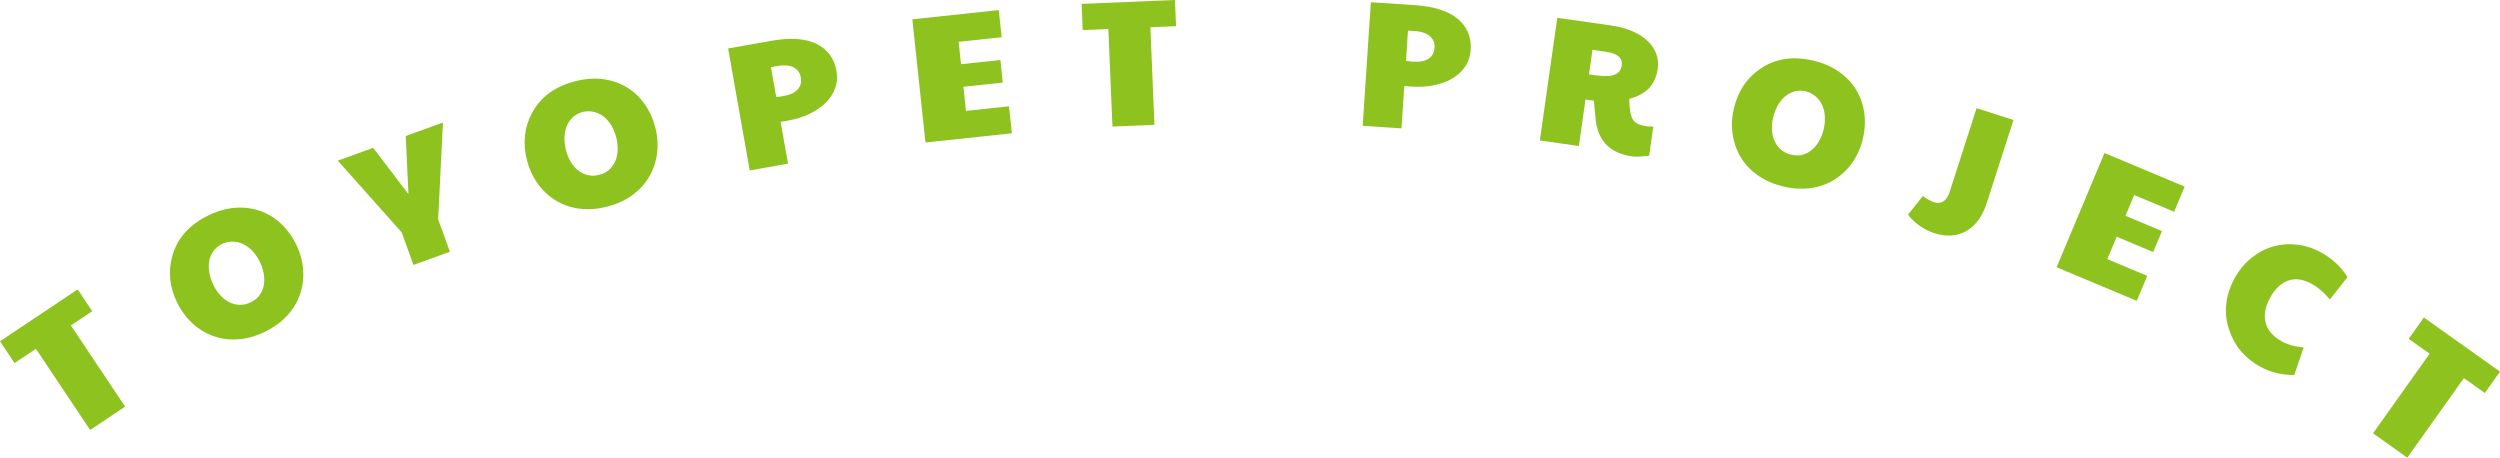
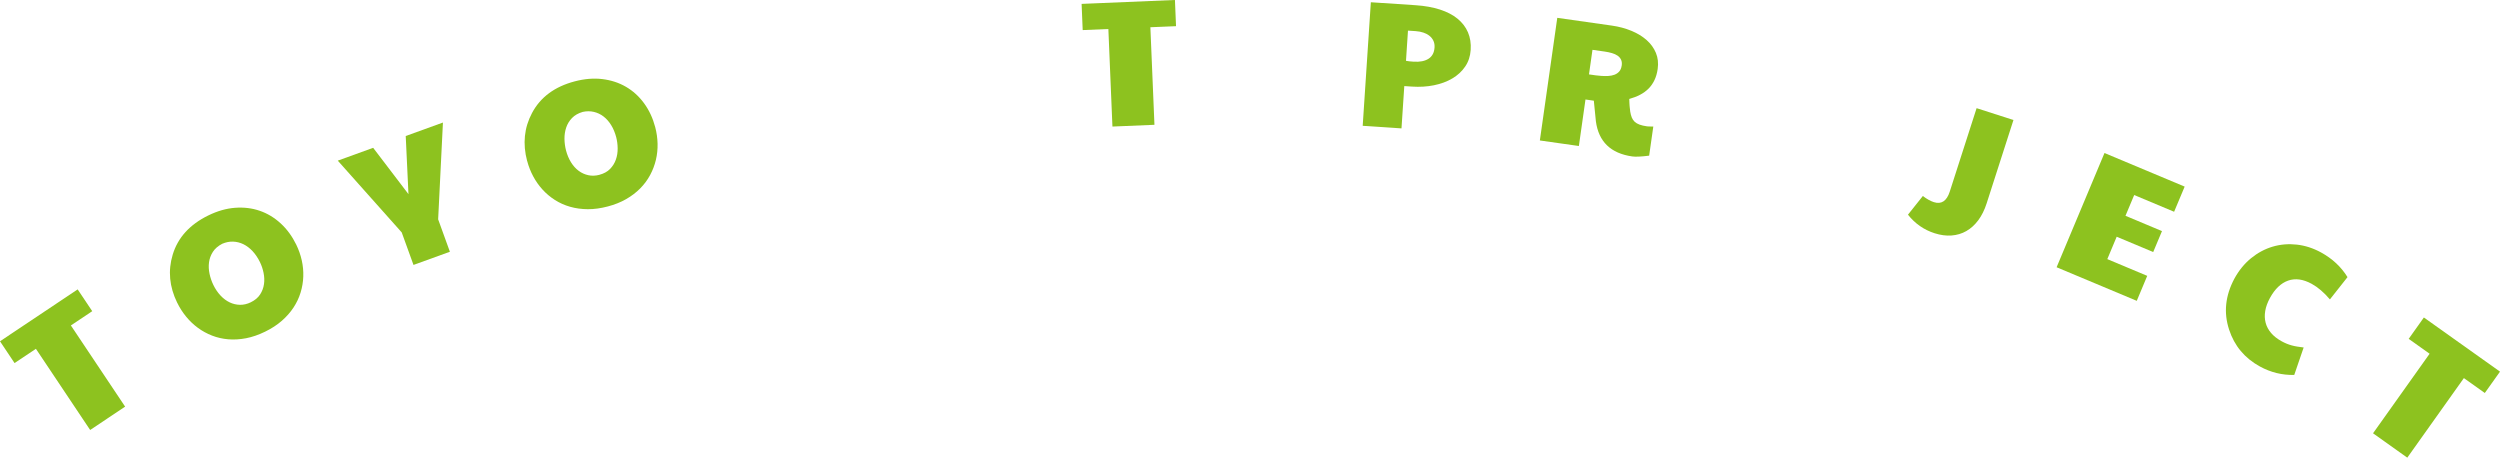
<svg xmlns="http://www.w3.org/2000/svg" id="_レイヤー_2" data-name="レイヤー 2" viewBox="0 0 1196.74 219.1">
  <defs>
    <style>
      .cls-1 {
        fill: #8dc21f;
        stroke-width: 0px;
      }
    </style>
  </defs>
  <g id="_レイヤー" data-name="レイヤー">
    <g>
      <path class="cls-1" d="M17.19,166.97l-10.22,6.83-6.97-10.43,37.18-24.84,6.97,10.43-10.22,6.83,25.97,38.86-16.74,11.18-25.97-38.86Z" />
      <path class="cls-1" d="M84.83,144.94c-3.76-7.69-4.48-15.37-2.16-23.03,2.47-8.17,8.16-14.44,17.07-18.79,4.34-2.12,8.6-3.34,12.79-3.65,4.19-.31,8.12.16,11.8,1.43,3.68,1.26,7.02,3.28,10.03,6.04,3.01,2.77,5.49,6.15,7.45,10.16,1.18,2.42,2.06,4.93,2.64,7.52.58,2.59.82,5.18.73,7.77-.09,2.59-.52,5.15-1.29,7.66-.77,2.52-1.9,4.91-3.4,7.19-1.5,2.28-3.37,4.39-5.61,6.35-2.25,1.96-4.9,3.68-7.95,5.17-3.13,1.53-6.17,2.58-9.12,3.15-2.96.57-5.8.74-8.54.51-2.73-.23-5.33-.82-7.78-1.78-2.45-.96-4.72-2.2-6.79-3.73-2.08-1.53-3.95-3.31-5.61-5.34-1.66-2.03-3.08-4.24-4.25-6.64ZM120.05,144.7c1.99-.97,3.48-2.22,4.47-3.75.99-1.53,1.6-3.17,1.85-4.94.25-1.76.18-3.56-.2-5.41-.38-1.84-.96-3.55-1.72-5.11-1-2.04-2.17-3.79-3.52-5.24-1.35-1.45-2.81-2.56-4.39-3.34-1.58-.77-3.24-1.19-4.97-1.25-1.73-.06-3.46.29-5.19,1.03-1.99,1.04-3.49,2.33-4.48,3.88-.99,1.55-1.61,3.22-1.84,5-.24,1.79-.15,3.62.25,5.5.4,1.88,1.01,3.65,1.82,5.32.96,1.97,2.11,3.66,3.45,5.09,1.34,1.43,2.79,2.51,4.36,3.26,1.57.75,3.22,1.14,4.95,1.17,1.73.03,3.46-.38,5.17-1.21Z" />
      <path class="cls-1" d="M192.34,111.3l-30.65-34.4,16.94-6.14,16.9,22.18-1.31-27.83,17.81-6.45-2.29,46.33,5.62,15.52-17.42,6.31-5.62-15.52Z" />
      <path class="cls-1" d="M252.33,77.06c-2.19-8.28-1.4-15.95,2.37-23.01,4.02-7.54,10.82-12.57,20.4-15.1,4.67-1.23,9.09-1.6,13.26-1.09,4.17.51,7.94,1.74,11.3,3.7,3.36,1.96,6.25,4.58,8.66,7.88,2.41,3.3,4.19,7.1,5.33,11.42.69,2.61,1.06,5.24,1.13,7.89.06,2.66-.2,5.24-.8,7.77-.6,2.52-1.52,4.95-2.76,7.26-1.25,2.32-2.82,4.45-4.73,6.39-1.91,1.94-4.16,3.65-6.74,5.14-2.58,1.48-5.52,2.66-8.8,3.52-3.37.89-6.55,1.33-9.56,1.31-3.01-.02-5.83-.4-8.47-1.16-2.64-.75-5.07-1.84-7.29-3.26-2.22-1.42-4.2-3.08-5.93-4.99-1.74-1.91-3.23-4.02-4.46-6.33-1.24-2.31-2.2-4.76-2.88-7.34ZM286.92,83.68c2.14-.57,3.85-1.5,5.12-2.81,1.27-1.31,2.19-2.8,2.78-4.48.59-1.68.87-3.46.85-5.34-.02-1.88-.25-3.66-.69-5.35-.58-2.2-1.39-4.14-2.43-5.82-1.04-1.68-2.26-3.06-3.66-4.13-1.4-1.07-2.94-1.8-4.63-2.19-1.69-.4-3.45-.39-5.29,0-2.16.63-3.87,1.61-5.15,2.93-1.28,1.32-2.2,2.84-2.78,4.55-.58,1.71-.85,3.52-.83,5.44.03,1.92.28,3.78.75,5.57.56,2.12,1.36,4,2.39,5.66,1.03,1.66,2.25,3.01,3.64,4.05,1.39,1.04,2.94,1.74,4.63,2.11,1.69.37,3.46.3,5.31-.18Z" />
-       <path class="cls-1" d="M348.55,23.2l21.06-3.73c4.37-.77,8.33-1.03,11.88-.78,3.55.25,6.64,1,9.25,2.25,2.62,1.25,4.74,2.96,6.38,5.13,1.64,2.18,2.73,4.8,3.28,7.87.53,2.99.31,5.78-.65,8.37-.97,2.59-2.51,4.93-4.62,7-2.11,2.07-4.7,3.83-7.77,5.27-3.07,1.44-6.44,2.49-10.11,3.14l-3.57.63,3.54,19.98-18.33,3.25-10.34-58.38ZM375.24,45.93c2.93-.52,5.12-1.53,6.56-3.04,1.44-1.51,1.95-3.48,1.52-5.91-.21-1.19-.64-2.18-1.28-2.98-.64-.8-1.43-1.42-2.38-1.87-.95-.44-2.02-.72-3.2-.82-1.19-.1-2.44-.04-3.77.2l-3.65.65,2.53,14.26c.4-.01.9-.06,1.51-.14.61-.08,1.33-.19,2.16-.34Z" />
-       <path class="cls-1" d="M436.73,9.25l41.37-4.42,1.39,12.98-20.6,2.2,1.14,10.72,18.84-2.01,1.15,10.8-18.84,2.01,1.23,11.56,20.6-2.2,1.38,12.9-41.37,4.42-6.29-58.95Z" />
      <path class="cls-1" d="M530.56,13.89l-12.28.51-.52-12.54,44.68-1.87.52,12.54-12.28.51,1.95,46.7-20.11.84-1.95-46.7Z" />
      <path class="cls-1" d="M656.23,1.08l21.34,1.41c4.43.29,8.33.99,11.72,2.08,3.39,1.1,6.2,2.56,8.45,4.4,2.24,1.84,3.9,4.01,4.97,6.51,1.07,2.5,1.51,5.31,1.3,8.42-.2,3.03-1.08,5.68-2.64,7.97-1.56,2.29-3.61,4.19-6.16,5.69-2.55,1.51-5.48,2.59-8.8,3.26-3.32.67-6.85.88-10.57.63l-3.61-.24-1.34,20.25-18.57-1.23,3.9-59.16ZM676.72,29.52c2.97.2,5.33-.27,7.1-1.39,1.76-1.12,2.72-2.91,2.89-5.38.08-1.2-.1-2.27-.53-3.2-.43-.93-1.05-1.72-1.87-2.38-.81-.66-1.79-1.18-2.91-1.56-1.13-.38-2.37-.62-3.71-.71l-3.7-.24-.95,14.45c.39.08.89.16,1.5.23.61.07,1.34.13,2.18.19Z" />
      <path class="cls-1" d="M789.45,74.51c-3.78.48-6.48.61-8.09.38-10.31-1.46-16.12-7.08-17.42-16.85l-.98-9.84-4-.57-3.16,22.26-18.68-2.65,8.34-58.7,26.1,3.71c3.39.48,6.52,1.32,9.38,2.5,2.87,1.19,5.3,2.67,7.3,4.44,2,1.77,3.48,3.82,4.44,6.14.96,2.32,1.24,4.87.85,7.65-.29,2.06-.81,3.86-1.56,5.41-.75,1.55-1.7,2.91-2.85,4.06-1.16,1.15-2.51,2.13-4.05,2.93-1.55.8-3.26,1.46-5.15,1.99l.08,2.1c.02.48.04.9.08,1.24.04.35.07.63.09.86l.21,1.86c.18,1.1.44,2.05.76,2.85.33.8.79,1.47,1.39,2.03.6.55,1.38,1,2.34,1.35.96.35,2.14.62,3.56.82.22.03.58.05,1.07.07.49.01,1.14.02,1.93.02l-1.98,13.92ZM776.31,31.38c.15-1.08.05-2.01-.31-2.79-.36-.77-.91-1.42-1.66-1.94-.75-.52-1.65-.93-2.72-1.24-1.06-.31-2.22-.55-3.47-.73l-5.84-.83-1.67,11.76,3.25.46,2.77.27c1.1.07,2.18.08,3.25.02,1.07-.06,2.06-.26,2.96-.6.9-.34,1.65-.86,2.26-1.55.61-.69,1-1.64,1.17-2.83Z" />
-       <path class="cls-1" d="M829.98,52.01c1.94-8.34,6.23-14.75,12.87-19.22,7.08-4.78,15.44-6.04,25.1-3.79,4.7,1.1,8.78,2.84,12.22,5.25,3.45,2.4,6.2,5.26,8.25,8.56,2.05,3.3,3.38,6.98,3.96,11.02.58,4.04.37,8.24-.64,12.58-.61,2.62-1.51,5.12-2.7,7.5-1.19,2.38-2.63,4.54-4.34,6.49-1.71,1.95-3.66,3.66-5.84,5.12-2.19,1.47-4.58,2.61-7.18,3.43-2.6.82-5.39,1.28-8.36,1.38-2.98.1-6.12-.24-9.43-1.01-3.39-.79-6.41-1.9-9.06-3.32-2.65-1.42-4.97-3.09-6.95-4.99-1.98-1.9-3.62-4-4.91-6.29-1.3-2.29-2.27-4.69-2.91-7.18-.64-2.5-.97-5.06-.98-7.69,0-2.62.29-5.24.9-7.83ZM857.44,74.06c2.16.5,4.11.47,5.84-.09,1.73-.56,3.25-1.45,4.55-2.66,1.3-1.21,2.39-2.65,3.25-4.32.87-1.67,1.5-3.36,1.89-5.05.52-2.21.71-4.31.58-6.29-.13-1.98-.56-3.76-1.3-5.36-.74-1.6-1.76-2.97-3.06-4.11-1.3-1.14-2.87-1.96-4.68-2.47-2.2-.45-4.18-.4-5.92.18-1.75.57-3.28,1.48-4.59,2.71-1.31,1.24-2.4,2.71-3.28,4.42-.87,1.71-1.52,3.47-1.94,5.28-.5,2.13-.68,4.17-.54,6.12.13,1.95.58,3.71,1.32,5.28.74,1.57,1.78,2.92,3.1,4.03,1.32,1.12,2.92,1.89,4.78,2.32Z" />
      <path class="cls-1" d="M925.71,96.76c3.63,1.17,6.18-.52,7.64-5.06l12.84-39.92,17.64,5.67-12.84,39.92c-1.02,3.15-2.35,5.84-4.01,8.07-1.66,2.22-3.56,3.95-5.71,5.17-2.15,1.23-4.51,1.93-7.1,2.12-2.58.19-5.29-.18-8.12-1.09-5.08-1.63-9.32-4.59-12.72-8.87l7.12-8.94c1.92,1.45,3.67,2.42,5.25,2.93Z" />
      <path class="cls-1" d="M1007.42,73.25l38.37,16.08-5.05,12.04-19.11-8.01-4.17,9.94,17.47,7.33-4.2,10.02-17.48-7.33-4.49,10.72,19.11,8.01-5.01,11.96-38.37-16.08,22.92-54.68Z" />
      <path class="cls-1" d="M1092.2,163.36c.86.47,1.69.87,2.47,1.18.79.32,1.59.59,2.41.81.82.23,1.69.41,2.6.56.91.15,1.94.29,3.07.43l-4.5,13.14c-5.77.14-11.24-1.2-16.42-4.03-7.31-4-12.24-9.89-14.77-17.67-2.67-8.11-1.82-16.24,2.53-24.39,2.15-3.94,4.82-7.2,7.99-9.79,3.17-2.58,6.61-4.42,10.31-5.52,3.7-1.1,7.54-1.43,11.53-.99,3.98.43,7.87,1.69,11.67,3.76,5.39,2.95,9.61,6.88,12.65,11.81l-8.42,10.66c-2.87-3.36-5.77-5.84-8.7-7.44-4.11-2.25-7.88-2.77-11.31-1.55-3.43,1.21-6.32,3.97-8.68,8.28-1.17,2.14-1.93,4.22-2.27,6.22-.34,2-.28,3.89.19,5.67.47,1.78,1.34,3.41,2.62,4.91,1.28,1.5,2.95,2.81,5.02,3.94Z" />
      <path class="cls-1" d="M1163.05,169.34l-10.02-7.13,7.27-10.23,36.44,25.92-7.27,10.22-10.02-7.13-27.09,38.09-16.4-11.67,27.09-38.09Z" />
    </g>
  </g>
</svg>